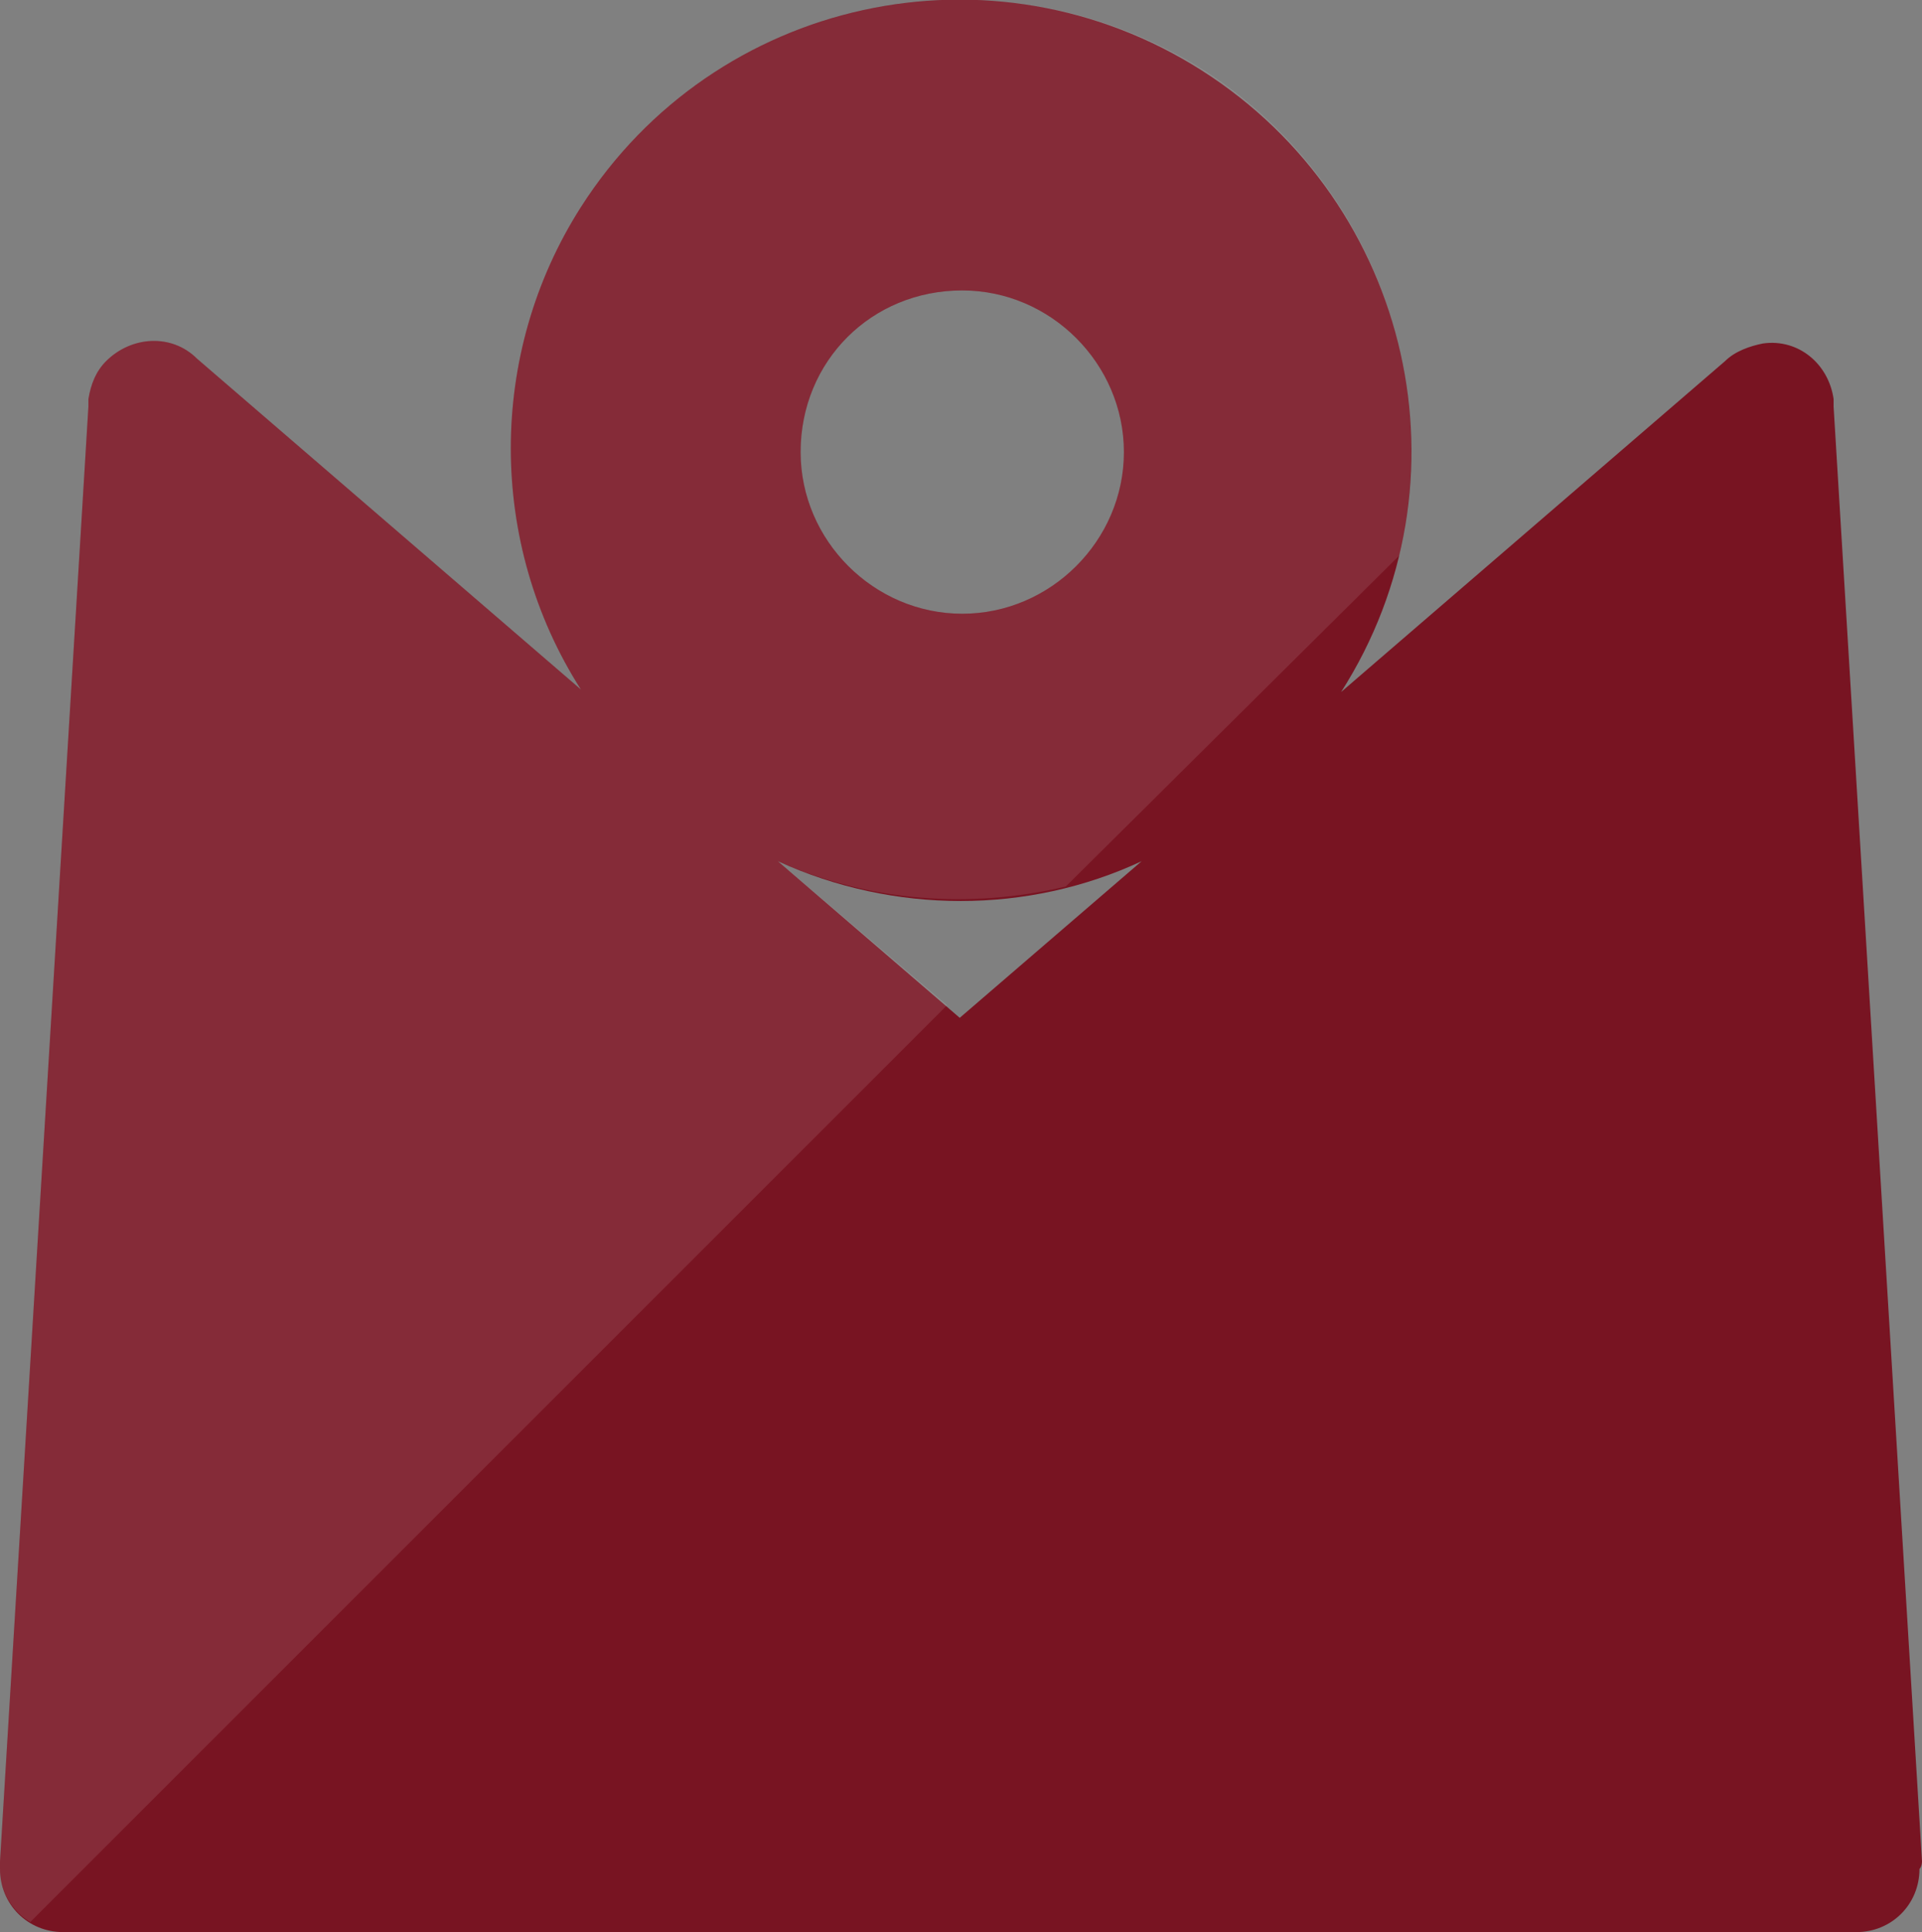
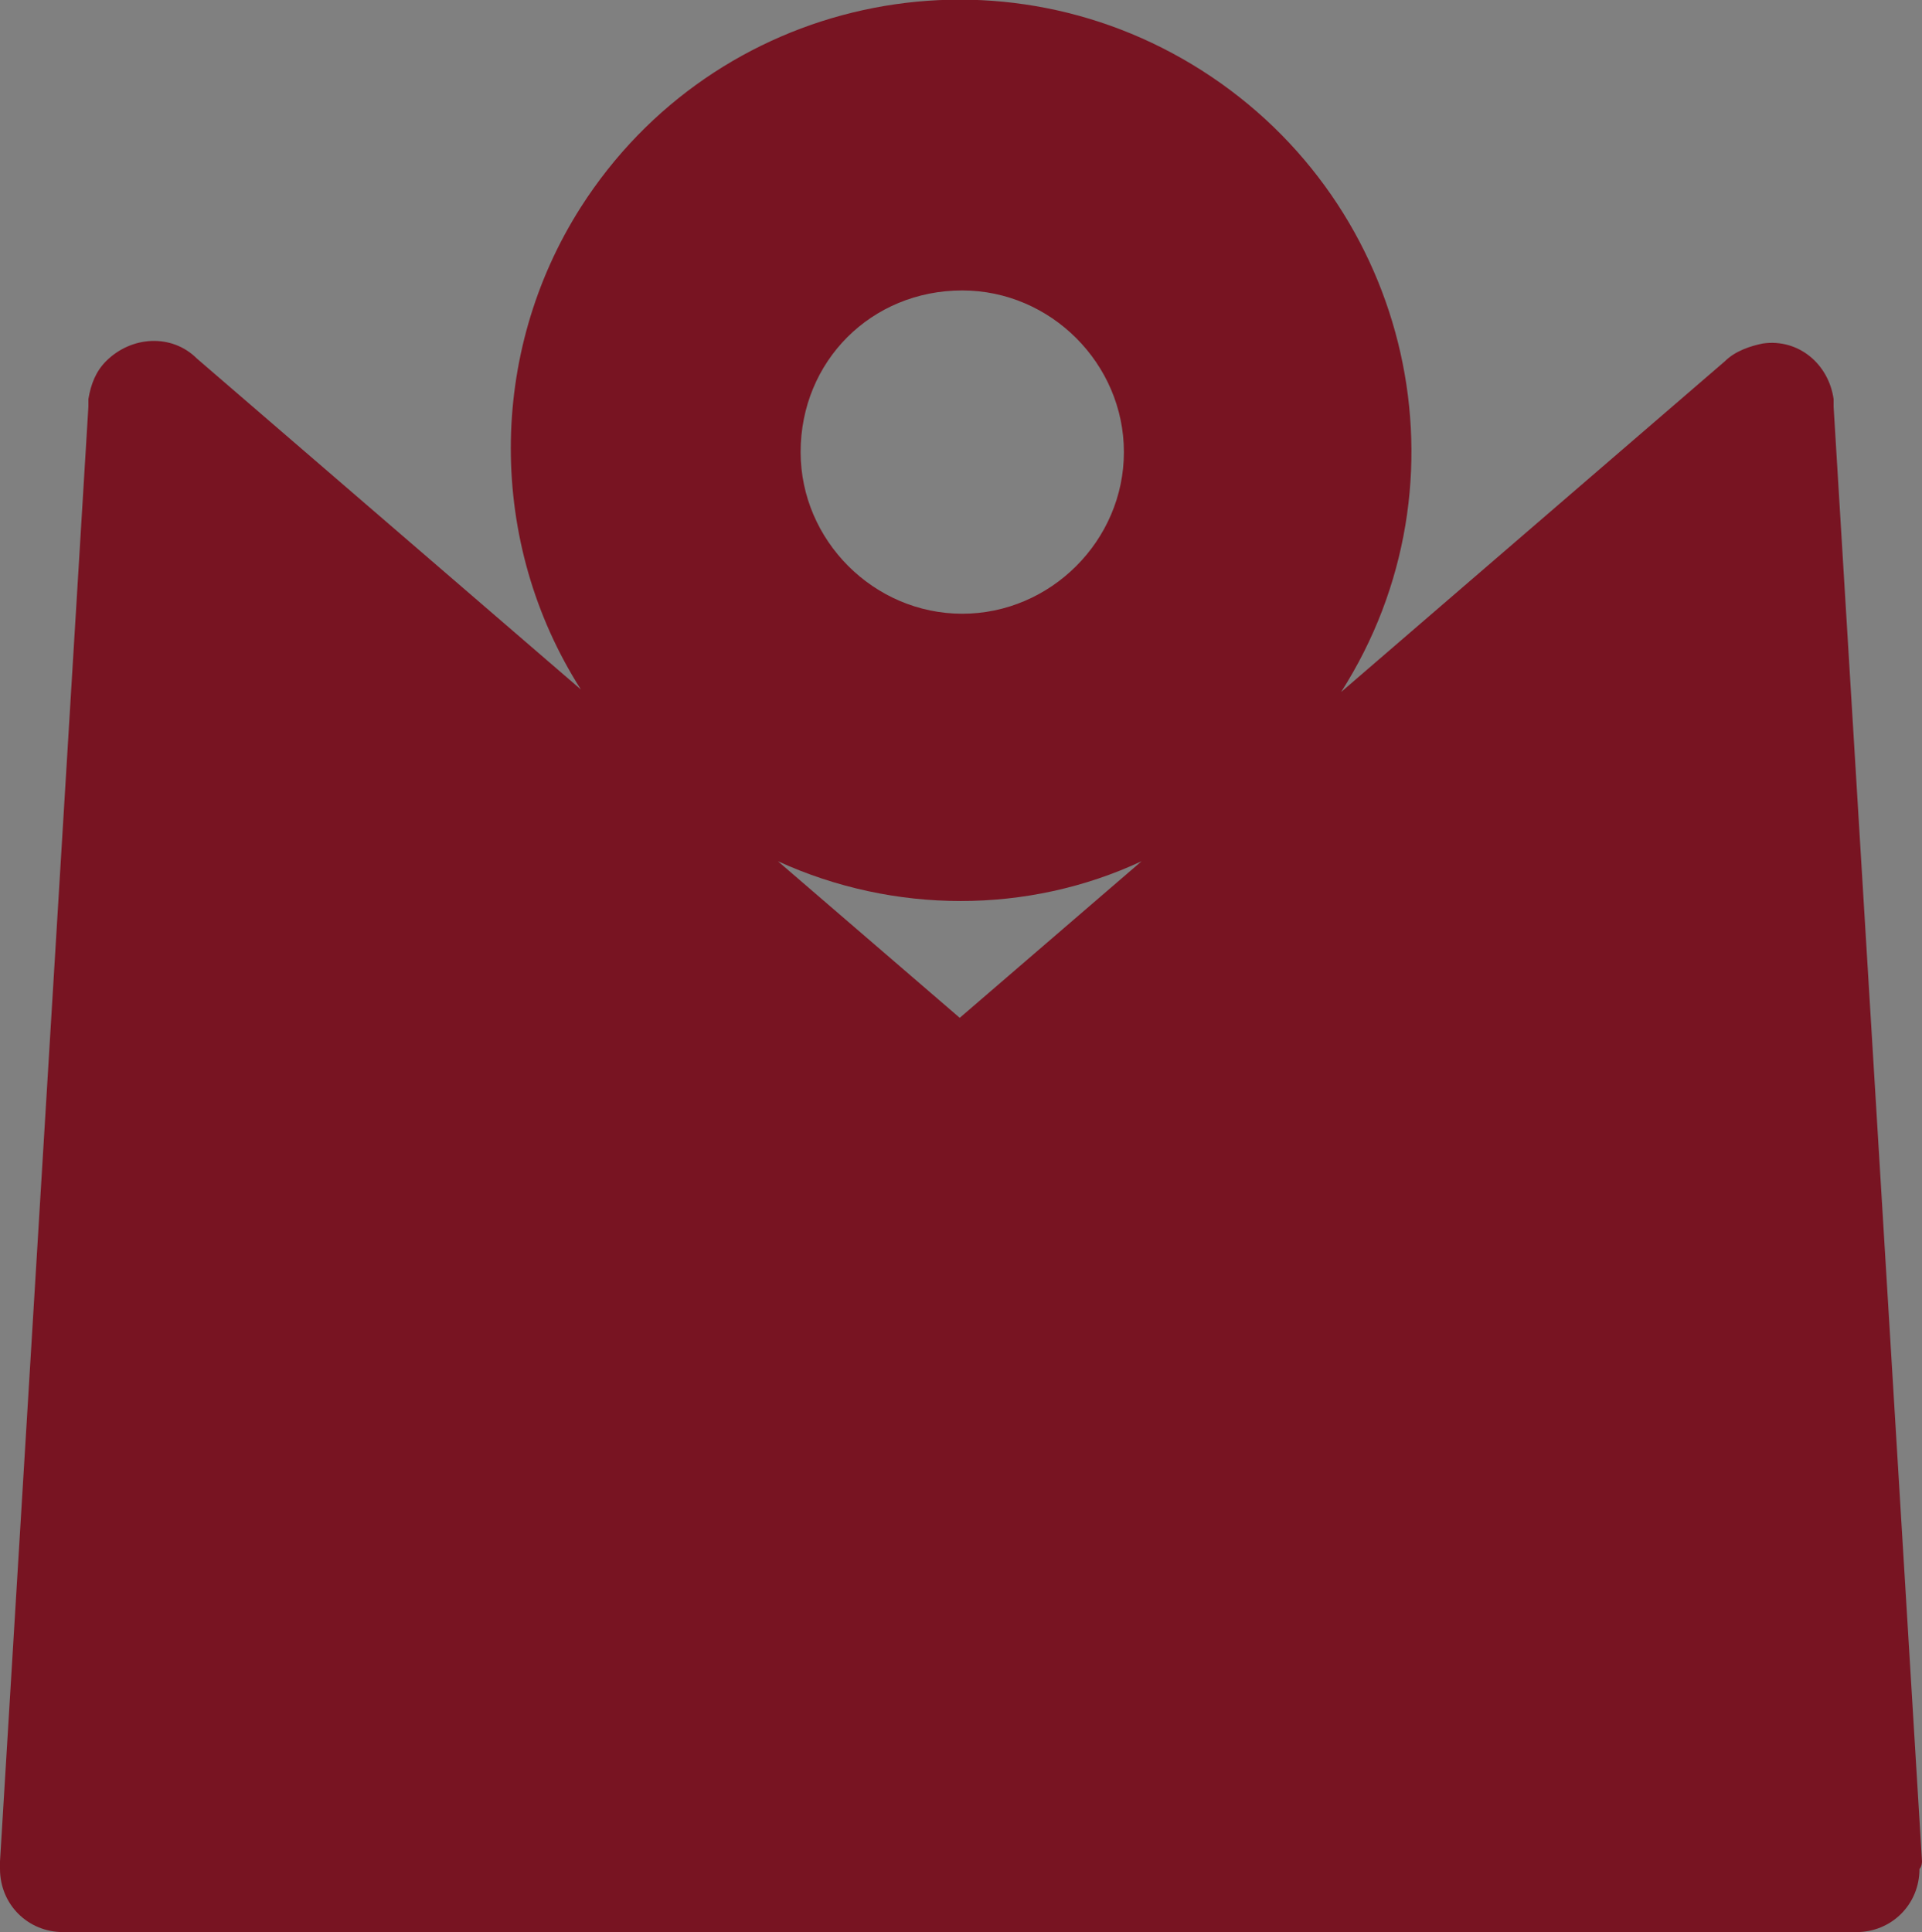
<svg xmlns="http://www.w3.org/2000/svg" version="1.1" id="Layer_1" x="0px" y="0px" width="76.1px" height="76.5px" viewBox="0 0 76.1 76.5" style="enable-background:new 0 0 76.1 76.5;" xml:space="preserve">
  <rect x="0" y="0" width="76.1" height="76.5" fill="#808080" stroke="none" />
  <style type="text/css">
	.st0{fill:#781422;}
	.st1{opacity:0.1;fill:#FFFFFF;}
</style>
  <path class="st0" d="M76.1,73.7l-3.5-57.6v0c0,0,0-0.1,0-0.1l0-0.2h0c-0.2-1.4-1.4-2.4-2.8-2.2c-0.5,0.1-1.1,0.3-1.5,0.7l0,0  L53.1,27.4c5.3-8.3,2.8-19.3-5.5-24.6C39.3-2.5,28.3-0.1,23,8.2c-3.7,5.8-3.7,13.3,0,19.1L7.8,14.2l0,0c-1-1-2.6-0.9-3.6,0.1  c-0.4,0.4-0.6,0.9-0.7,1.5h0l0,0.2c0,0,0,0.1,0,0.1c0,0,0,0,0,0L0,73.7c0,0,0,0.2,0,0.3c0,1.4,1.1,2.5,2.5,2.5l35.4,0v0l35.6,0  c1.4,0,2.5-1.1,2.5-2.5C76.1,73.9,76.1,73.7,76.1,73.7z M38.1,11.5c3.5,0,6.4,2.9,6.4,6.4s-2.9,6.4-6.4,6.4c-3.5,0-6.4-2.9-6.4-6.4  l0,0C31.7,14.3,34.5,11.5,38.1,11.5z M30.8,34.1c4.6,2.1,9.9,2.1,14.4,0l-7.2,6.2L30.8,34.1z" />
-   <path class="st1" d="M1.2,76.1l36.3-36.3l-6.7-5.7c3.6,1.6,7.6,1.9,11.4,1L55.4,22c1.7-7.2-1.2-15-7.7-19.2  C39.3-2.5,28.3-0.1,23,8.2c-3.7,5.8-3.7,13.3,0,19.1L7.8,14.2l0,0c-1-1-2.6-0.9-3.6,0.1c-0.4,0.4-0.6,0.9-0.7,1.5h0l0,0.2  c0,0,0,0.1,0,0.1c0,0,0,0,0,0L0,73.7c0,0,0,0.2,0,0.3C0,74.9,0.5,75.7,1.2,76.1z M38.1,11.5c3.5,0,6.4,2.9,6.4,6.4  c0,3.5-2.9,6.4-6.4,6.4s-6.4-2.9-6.4-6.4C31.7,14.3,34.5,11.5,38.1,11.5z" />
</svg>